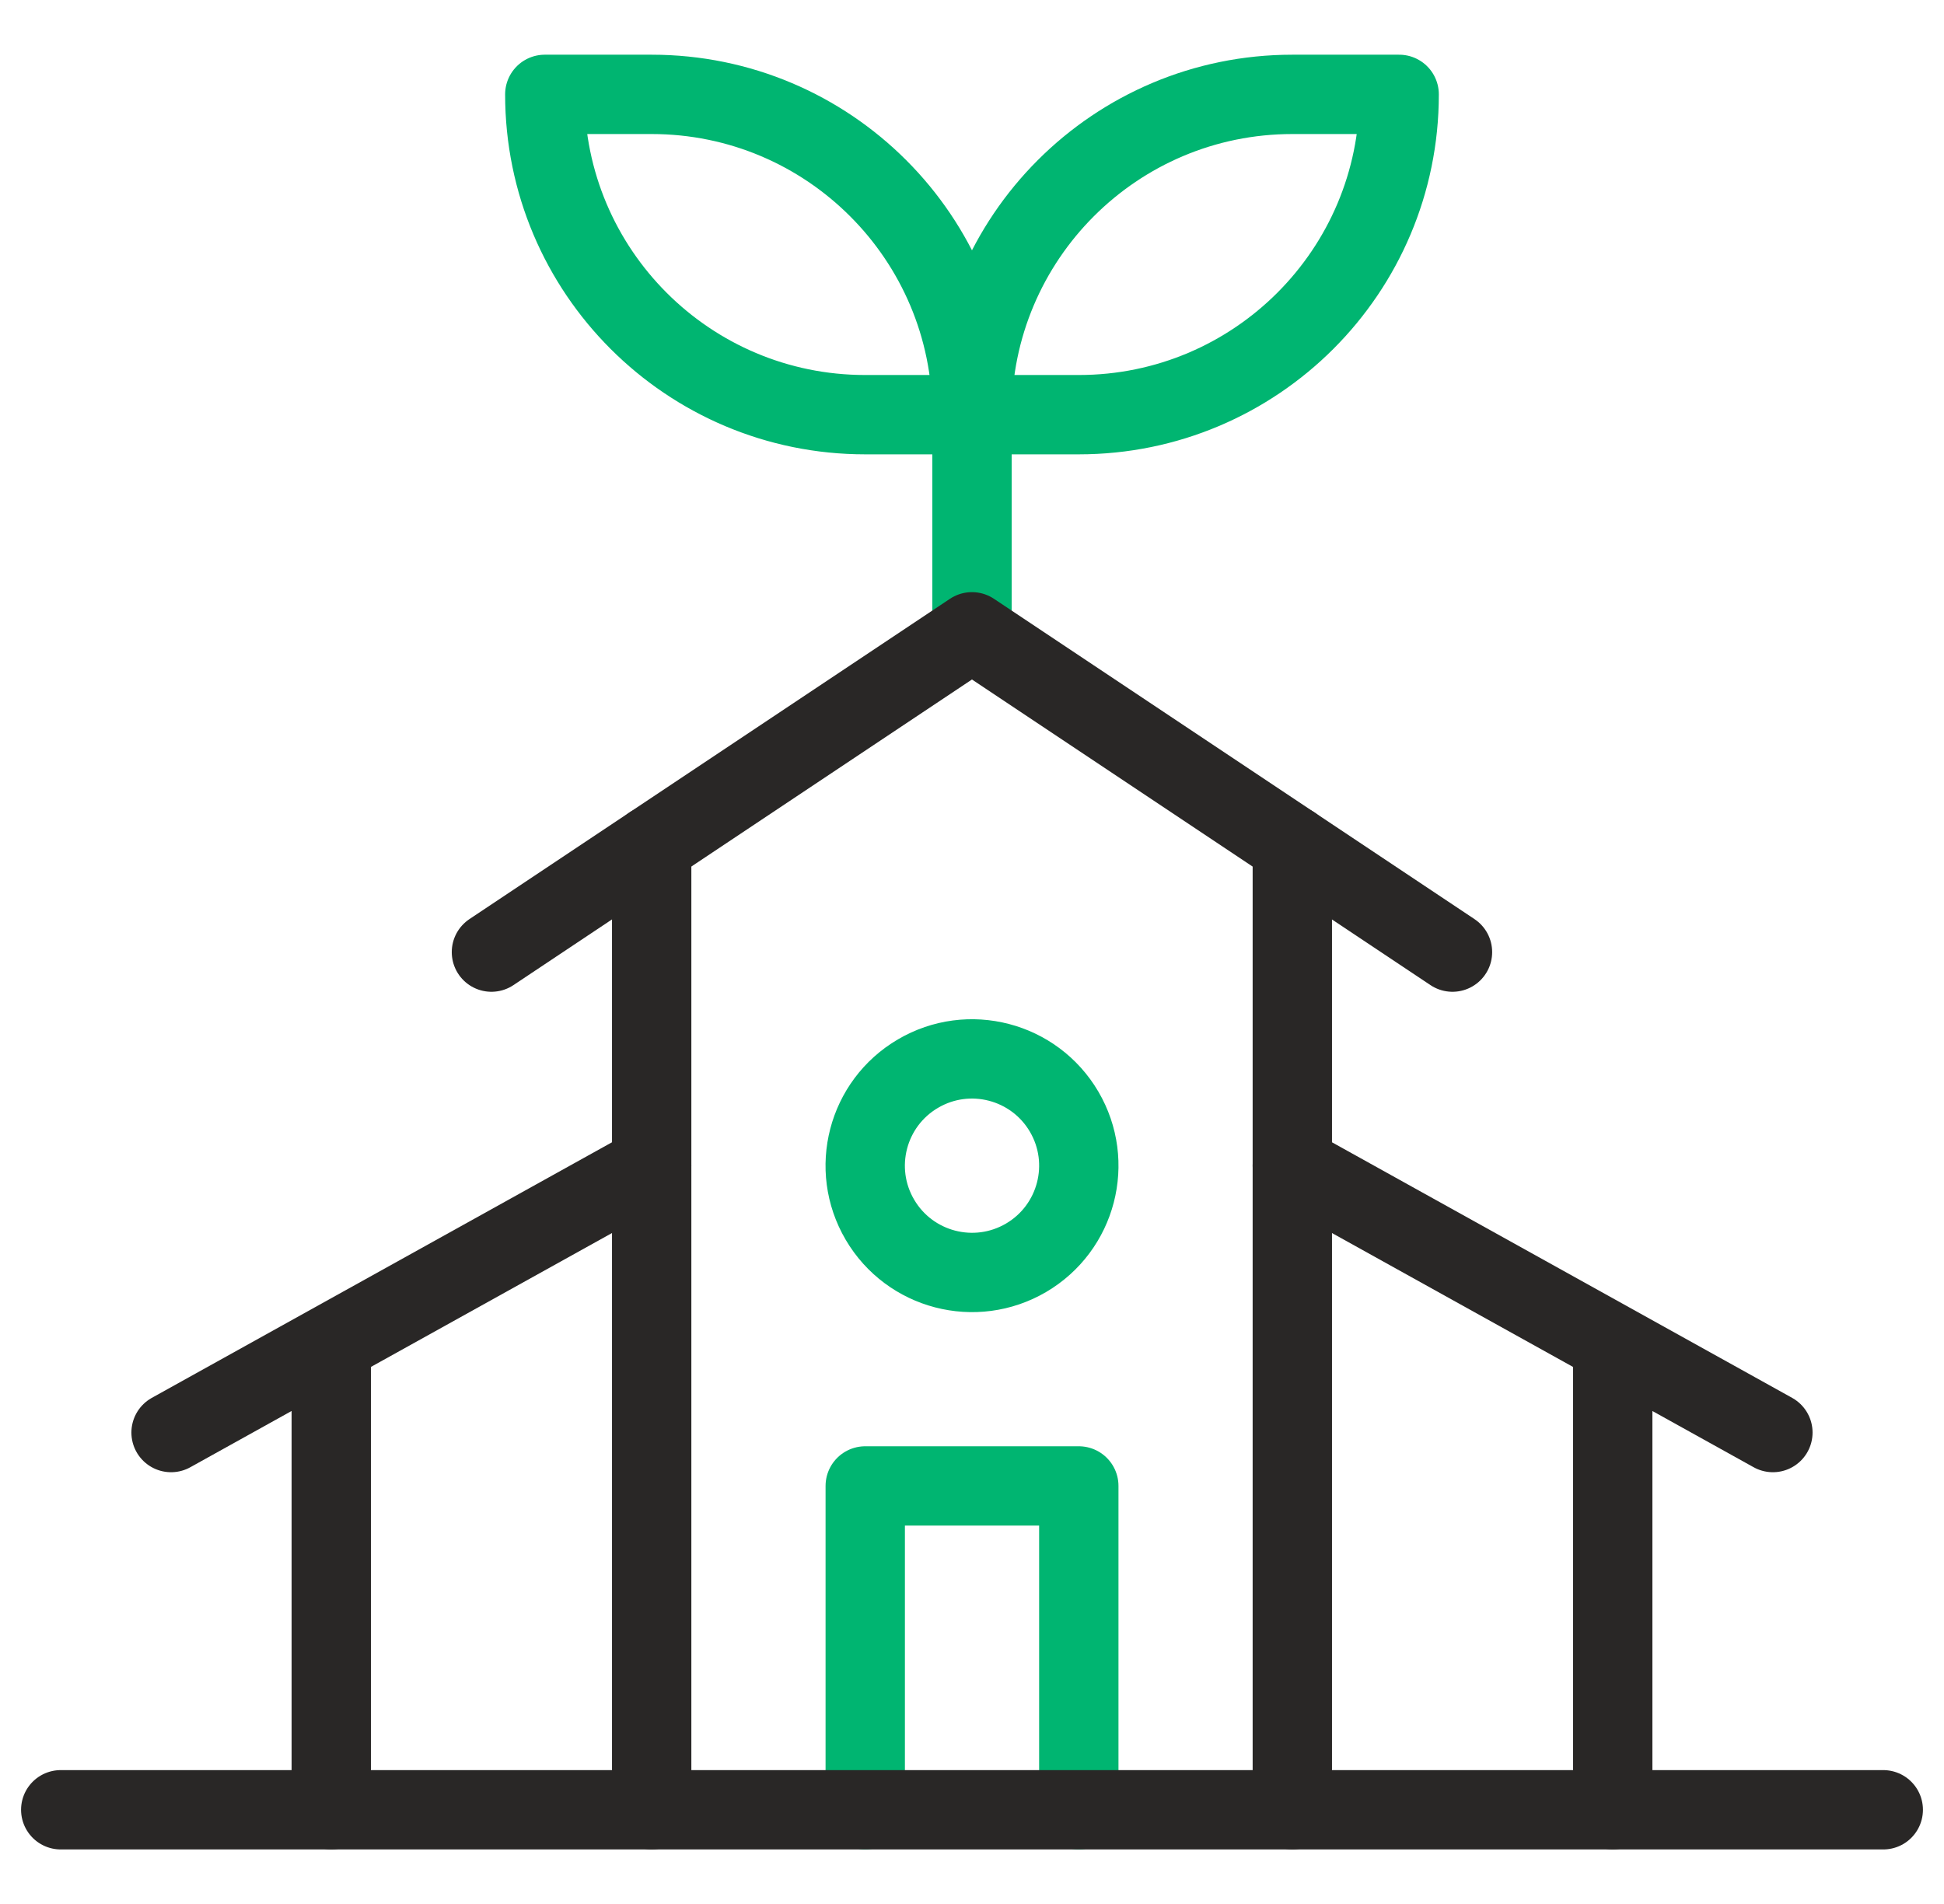
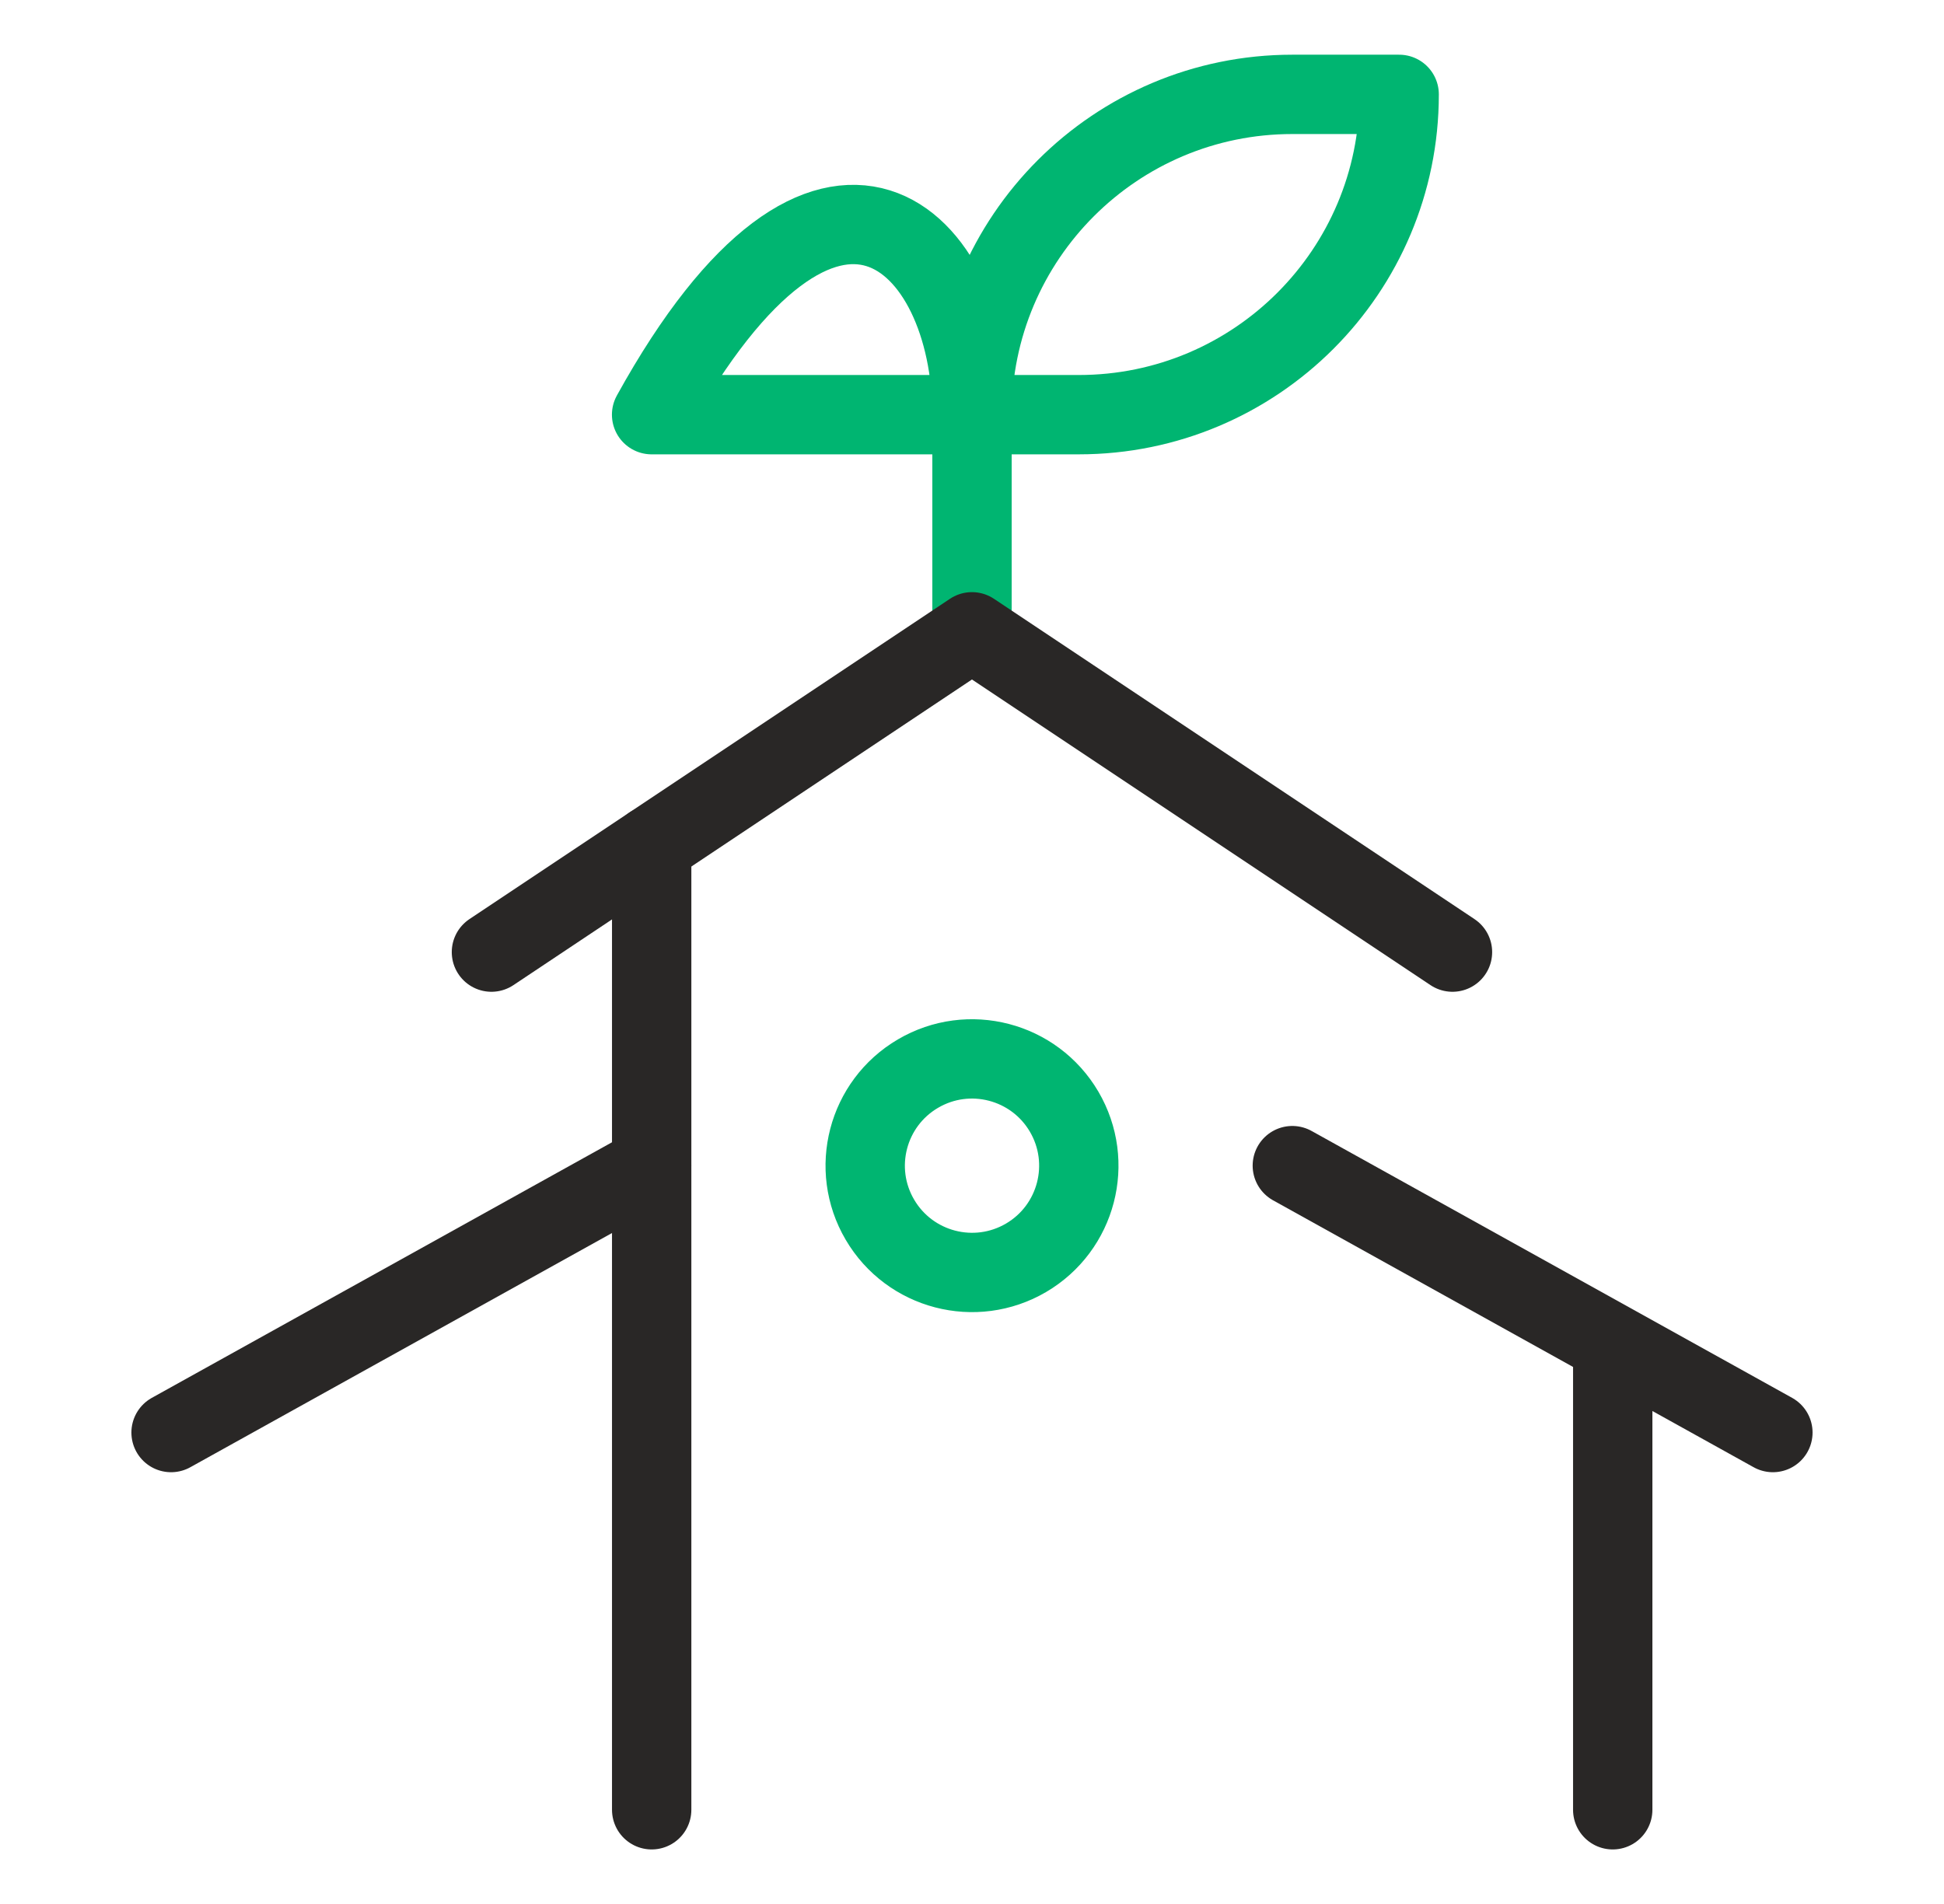
<svg xmlns="http://www.w3.org/2000/svg" width="49" height="48" viewBox="0 0 49 48" fill="none">
  <g clip-path="url(#clip0_6080_21979)">
    <path d="M25.863 31.709C27.145 30.956 27.574 29.307 26.822 28.025C26.069 26.743 24.42 26.313 23.138 27.066C21.856 27.818 21.426 29.467 22.179 30.749C22.931 32.031 24.58 32.461 25.863 31.709Z" stroke="#00B571" stroke-width="2" stroke-miterlimit="10" stroke-linecap="round" stroke-linejoin="round" />
-     <path d="M27.192 45.625V37.461H21.809V45.625" stroke="#00B571" stroke-width="2" stroke-miterlimit="10" stroke-linecap="round" stroke-linejoin="round" />
    <path d="M24.5 15.927V10.454" stroke="#00B571" stroke-width="2" stroke-miterlimit="10" stroke-linecap="round" stroke-linejoin="round" />
    <path d="M24.5 10.454H27.192C31.651 10.454 35.267 6.839 35.267 2.379H32.575C28.115 2.379 24.5 5.995 24.5 10.454Z" stroke="#00B571" stroke-width="2" stroke-miterlimit="10" stroke-linecap="round" stroke-linejoin="round" />
-     <path d="M24.499 10.454H21.807C17.348 10.454 13.732 6.839 13.732 2.379H16.424C20.884 2.379 24.499 5.995 24.499 10.454Z" stroke="#00B571" stroke-width="2" stroke-miterlimit="10" stroke-linecap="round" stroke-linejoin="round" />
+     <path d="M24.499 10.454H21.807H16.424C20.884 2.379 24.499 5.995 24.499 10.454Z" stroke="#00B571" stroke-width="2" stroke-miterlimit="10" stroke-linecap="round" stroke-linejoin="round" />
    <path d="M12.387 24.003L24.499 15.928L36.611 24.003" stroke="#292726" stroke-width="2" stroke-miterlimit="10" stroke-linecap="round" stroke-linejoin="round" />
    <path d="M16.426 21.311V45.625" stroke="#292726" stroke-width="2" stroke-miterlimit="10" stroke-linecap="round" stroke-linejoin="round" />
-     <path d="M32.574 45.625V21.311" stroke="#292726" stroke-width="2" stroke-miterlimit="10" stroke-linecap="round" stroke-linejoin="round" />
    <path d="M44.687 36.115L32.574 29.386" stroke="#292726" stroke-width="2" stroke-miterlimit="10" stroke-linecap="round" stroke-linejoin="round" />
    <path d="M16.425 29.386L4.312 36.115" stroke="#292726" stroke-width="2" stroke-miterlimit="10" stroke-linecap="round" stroke-linejoin="round" />
-     <path d="M1.531 45.625H47.469" stroke="#292726" stroke-width="2" stroke-miterlimit="10" stroke-linecap="round" stroke-linejoin="round" />
-     <path d="M8.35 45.625V34.231" stroke="#292726" stroke-width="2" stroke-miterlimit="10" stroke-linecap="round" stroke-linejoin="round" />
    <path d="M40.65 45.625V34.231" stroke="#292726" stroke-width="2" stroke-miterlimit="10" stroke-linecap="round" stroke-linejoin="round" />
  </g>
  <defs>
    <clipPath id="clip0_6080_21979">
      <rect width="48" height="48" fill="white" transform="translate(0.5 0.002)" />
    </clipPath>
  </defs>
</svg>